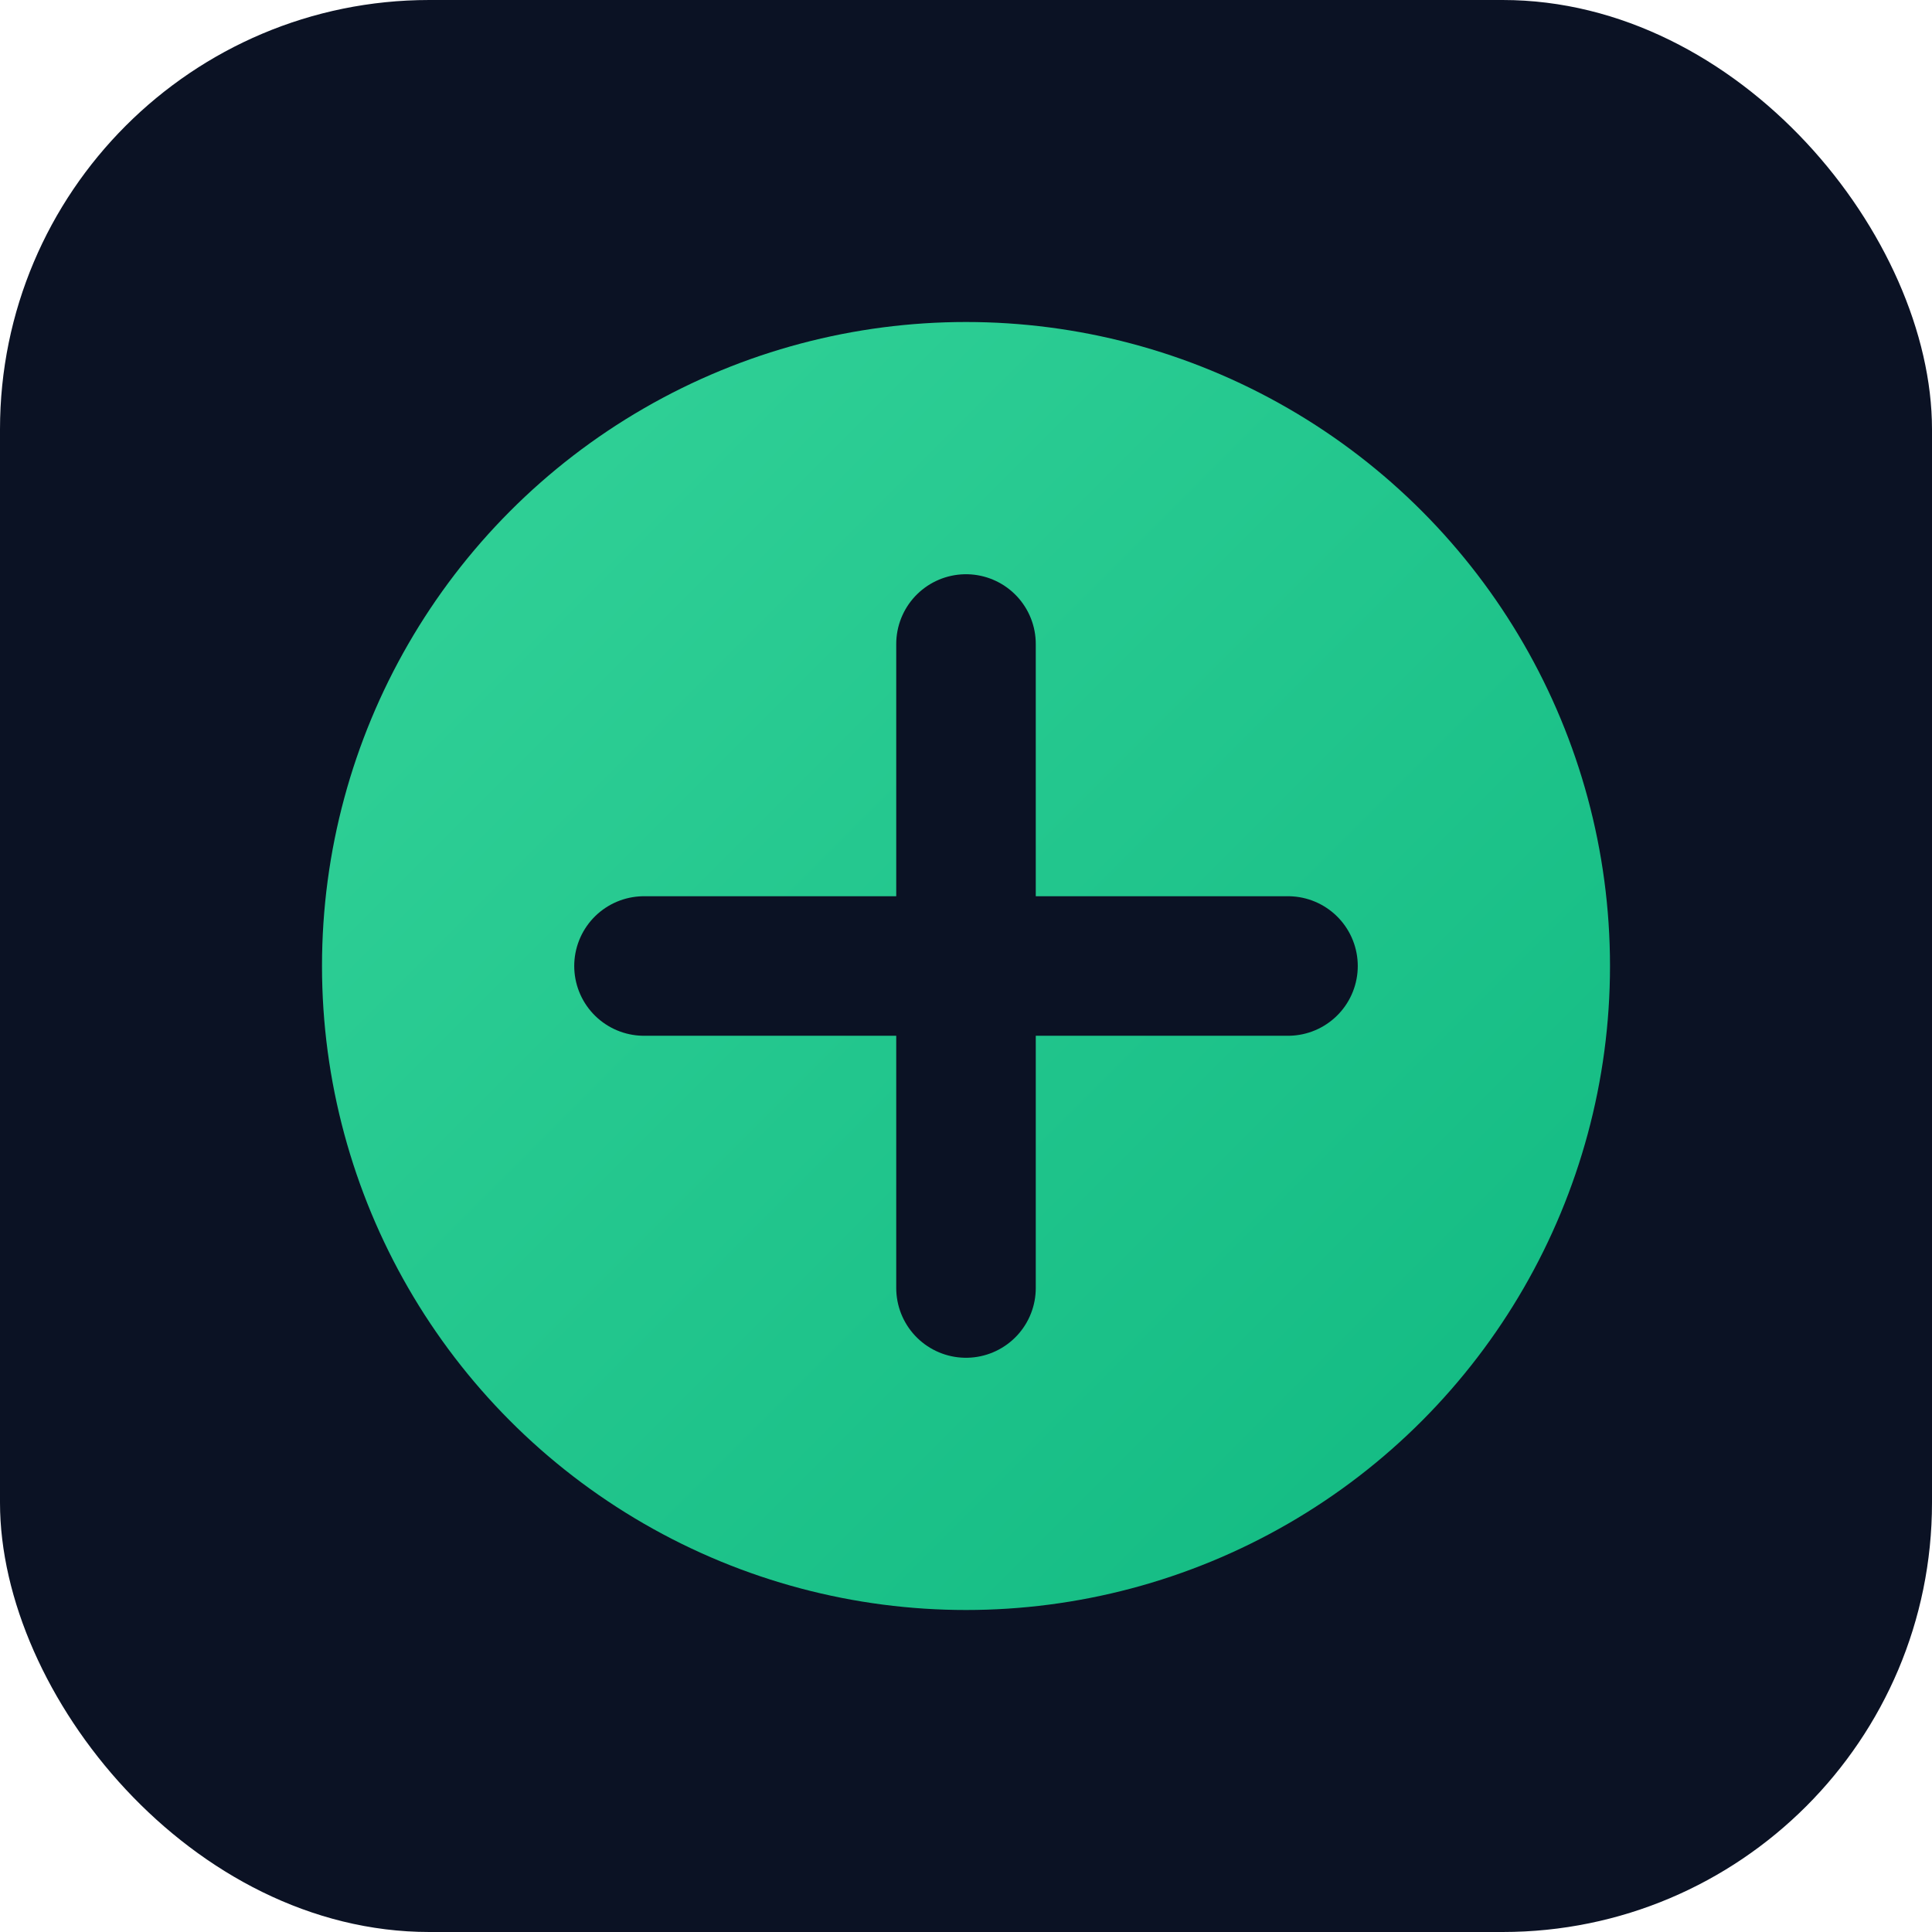
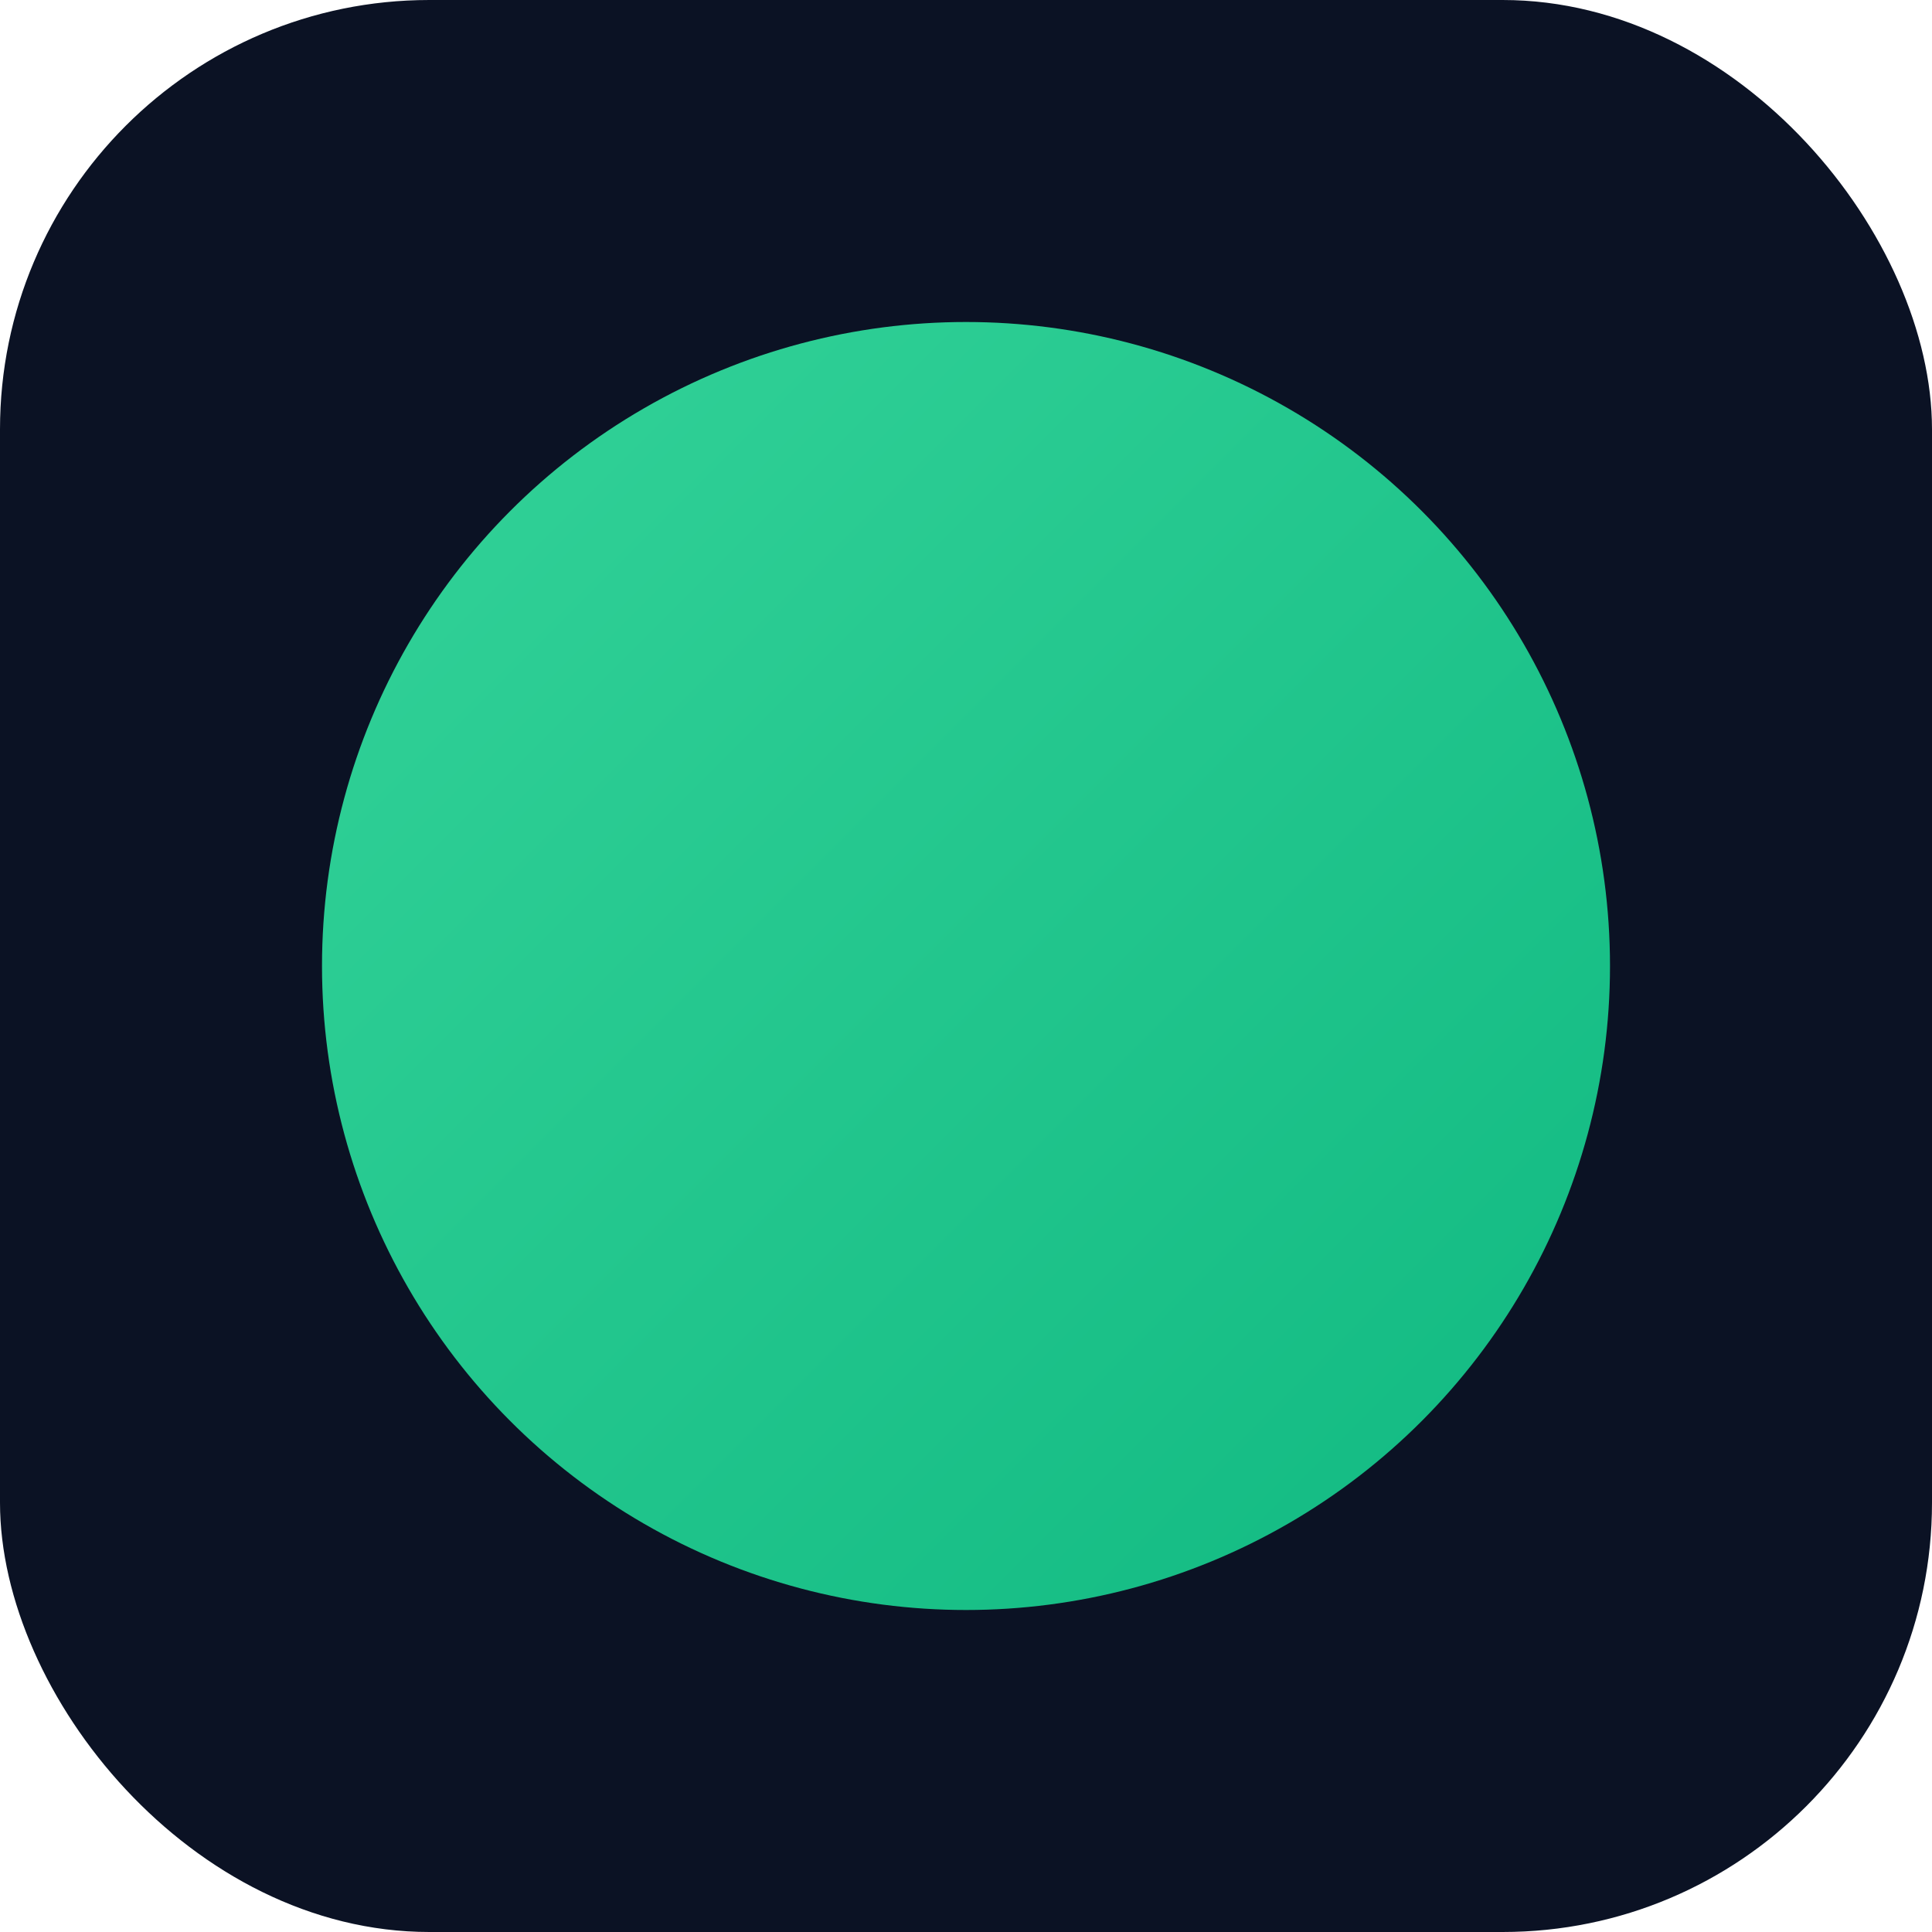
<svg xmlns="http://www.w3.org/2000/svg" width="64" height="64" viewBox="0 0 36 36">
  <defs>
    <linearGradient id="g" x1="0" x2="1" y1="0" y2="1">
      <stop offset="0%" stop-color="#34d399" />
      <stop offset="100%" stop-color="#10b981" />
    </linearGradient>
  </defs>
  <rect x="0" y="0" width="36" height="36" rx="8" fill="#0b1224" />
  <circle cx="18" cy="18" r="12" fill="url(#g)" />
-   <path d="M12 18h12M18 12v12" stroke="#0b1224" stroke-width="2.6" stroke-linecap="round" />
</svg>